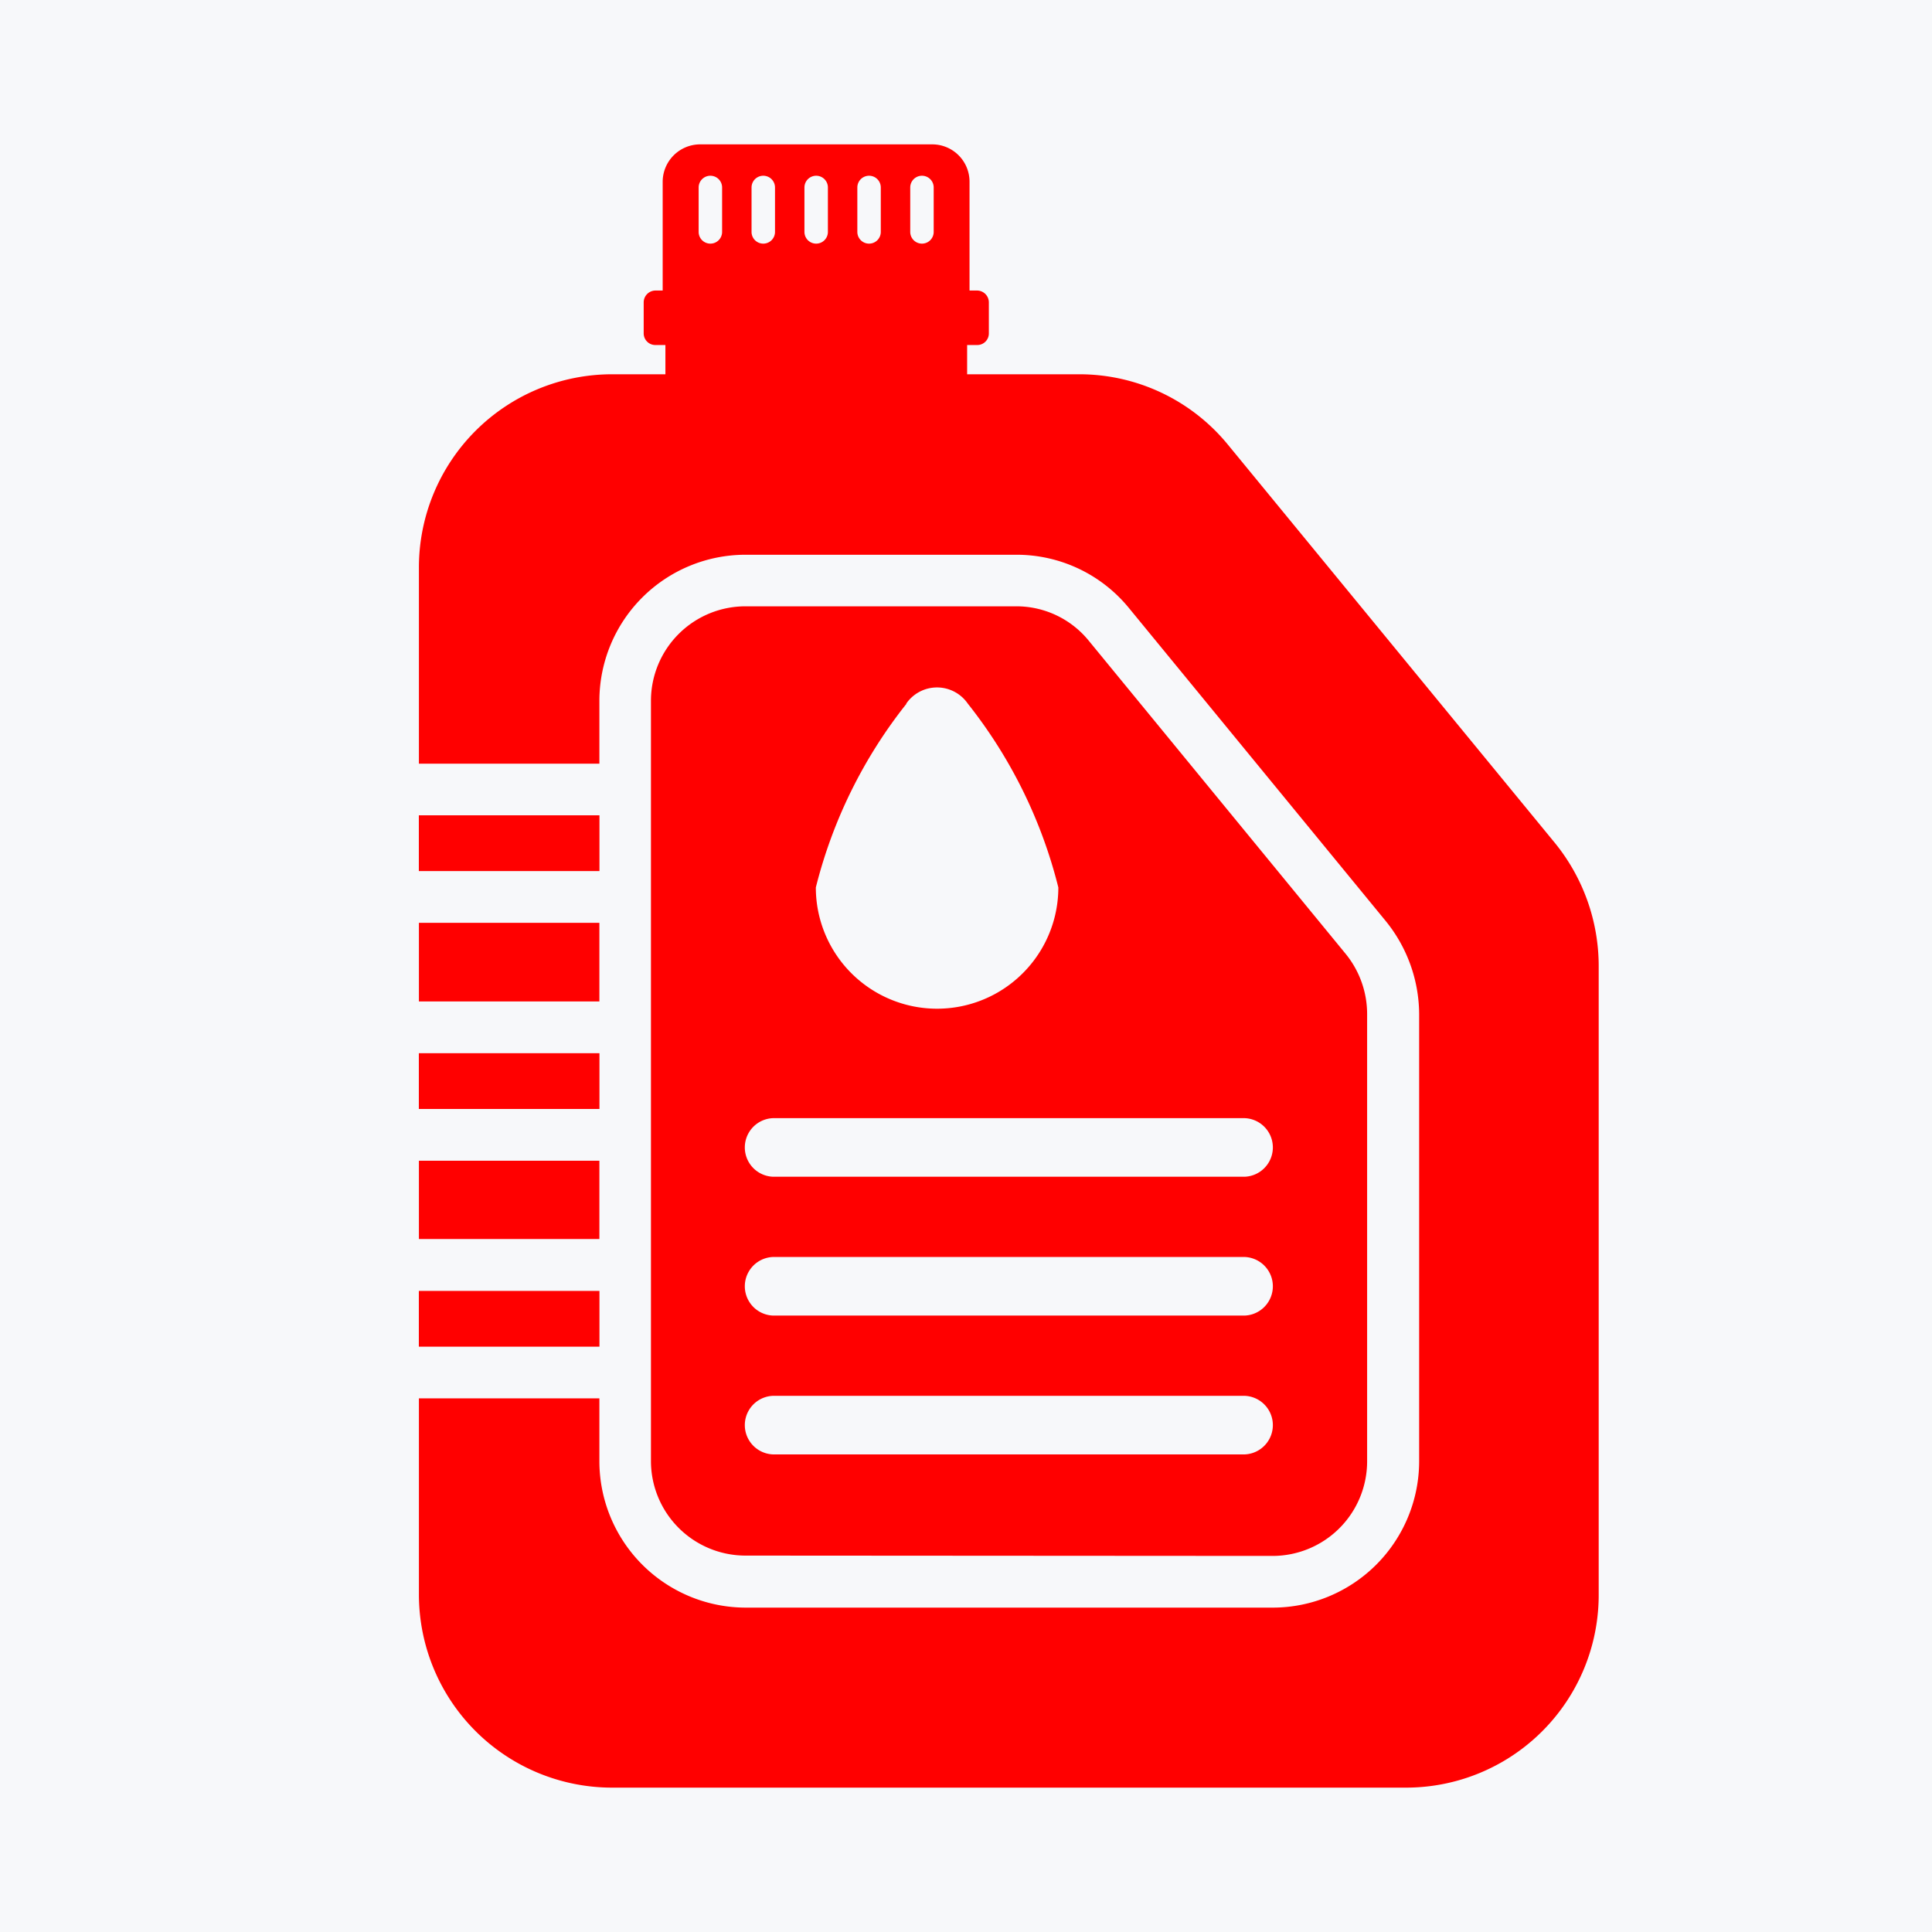
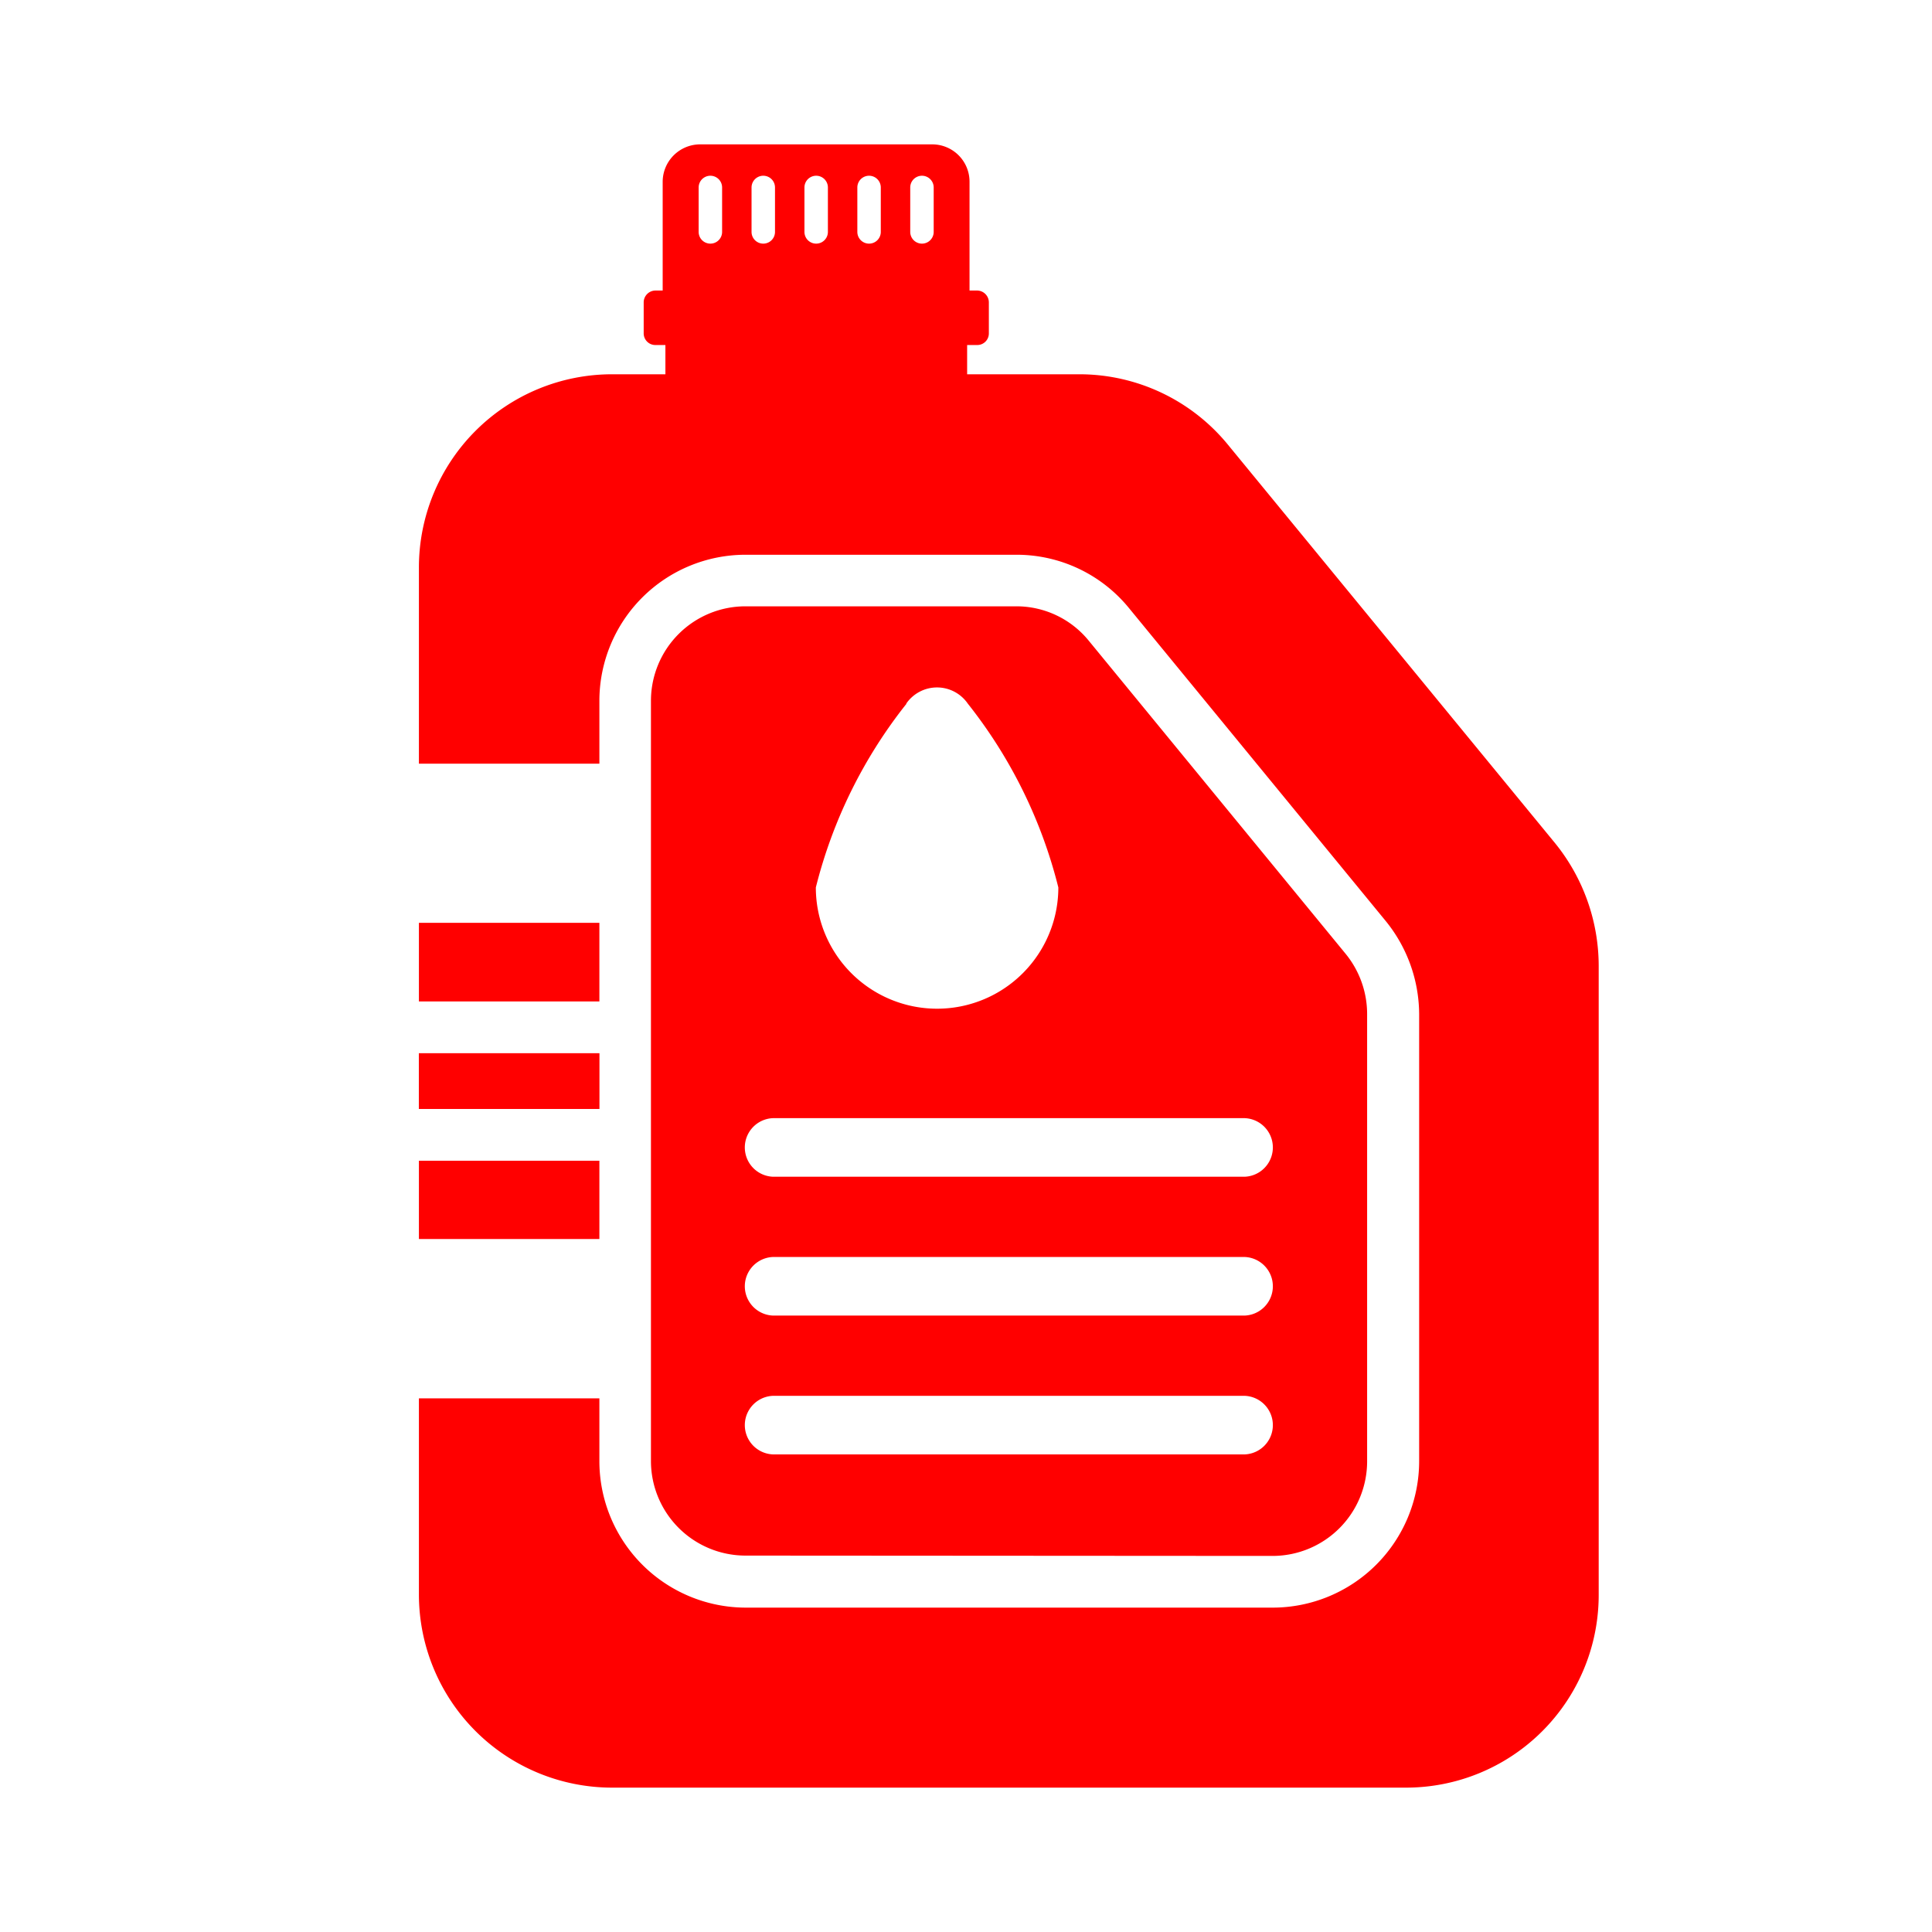
<svg xmlns="http://www.w3.org/2000/svg" width="29" height="29" viewBox="0 0 29 29">
  <g id="Group_3575" data-name="Group 3575" transform="translate(-33 -117)">
    <g id="Group_3574" data-name="Group 3574">
-       <rect id="Rectangle_13012" data-name="Rectangle 13012" width="29" height="29" transform="translate(33 117)" fill="#f7f8fa" />
      <g id="_x36_" transform="translate(29.898 116.496)">
        <path id="Path_29119" data-name="Path 29119" d="M9.389,29.03H12.1v.837H9.389Z" transform="translate(0 -12.717)" fill="red" />
-         <path id="Path_29120" data-name="Path 29120" d="M9.389,22.13H12.1v.837H9.389Z" transform="translate(0 -9.388)" fill="red" />
        <path id="Path_29121" data-name="Path 29121" d="M9.391,25.249H12.1v1.18H9.391Z" transform="translate(-0.001 -10.893)" fill="red" />
        <path id="Path_29122" data-name="Path 29122" d="M9.391,32.149H12.1v1.175H9.391Z" transform="translate(-0.001 -14.222)" fill="red" />
        <path id="Path_29123" data-name="Path 29123" d="M26.45,13.166,21.538,7.183A2.881,2.881,0,0,0,19.3,6.122H17.62V5.683h.15a.174.174,0,0,0,.176-.176V5.041a.178.178,0,0,0-.176-.176h-.114V3.23a.56.56,0,0,0-.559-.559H13.609a.563.563,0,0,0-.559.559V4.865h-.109a.178.178,0,0,0-.176.176v.466a.175.175,0,0,0,.176.176h.15v.439h-.8a2.9,2.9,0,0,0-2.9,2.9v2.945H12.1v-.947a2.194,2.194,0,0,1,2.194-2.189h4.063a2.176,2.176,0,0,1,1.692.8l3.856,4.7a2.233,2.233,0,0,1,.5,1.392v6.718a2.2,2.2,0,0,1-2.194,2.194H14.292A2.2,2.2,0,0,1,12.1,22.441v-.947H9.391v2.95a2.9,2.9,0,0,0,2.9,2.893H24.2a2.892,2.892,0,0,0,2.9-2.893V15A2.929,2.929,0,0,0,26.45,13.166ZM16.766,3.318a.176.176,0,0,1,.352,0v.667a.176.176,0,0,1-.352,0Zm-.794,0a.176.176,0,1,1,.352,0v.667a.176.176,0,1,1-.352,0Zm-.794,0a.176.176,0,0,1,.352,0v.667a.176.176,0,0,1-.352,0Zm-.794,0a.176.176,0,0,1,.352,0v.667a.176.176,0,0,1-.352,0Zm-.794,0a.176.176,0,0,1,.352,0v.667a.176.176,0,0,1-.352,0Z" transform="translate(-0.001 0)" fill="red" />
-         <path id="Path_29124" data-name="Path 29124" d="M9.389,35.923H12.1v.837H9.389Z" transform="translate(0 -16.042)" fill="red" />
        <path id="Path_29125" data-name="Path 29125" d="M25.452,30.323A1.42,1.42,0,0,0,26.871,28.9V22.187a1.43,1.43,0,0,0-.321-.9l-3.856-4.7a1.4,1.4,0,0,0-1.092-.518H17.539a1.419,1.419,0,0,0-1.418,1.413V28.9a1.42,1.42,0,0,0,1.418,1.418Zm-5.5-12.792a.561.561,0,0,1,.926,0,7.267,7.267,0,0,1,1.358,2.758,1.82,1.82,0,0,1-3.64,0A7.27,7.27,0,0,1,19.957,17.531Zm-2.008,6.221h7.093a.44.44,0,0,1,0,.879H17.949a.44.44,0,0,1,0-.879Zm0,2.084h7.093a.44.44,0,0,1,0,.879H17.949a.44.44,0,0,1,0-.879Zm0,2.084h7.093a.44.44,0,0,1,0,.879H17.949a.44.44,0,0,1,0-.879Z" transform="translate(-3.248 -6.464)" fill="red" />
      </g>
    </g>
  </g>
</svg>